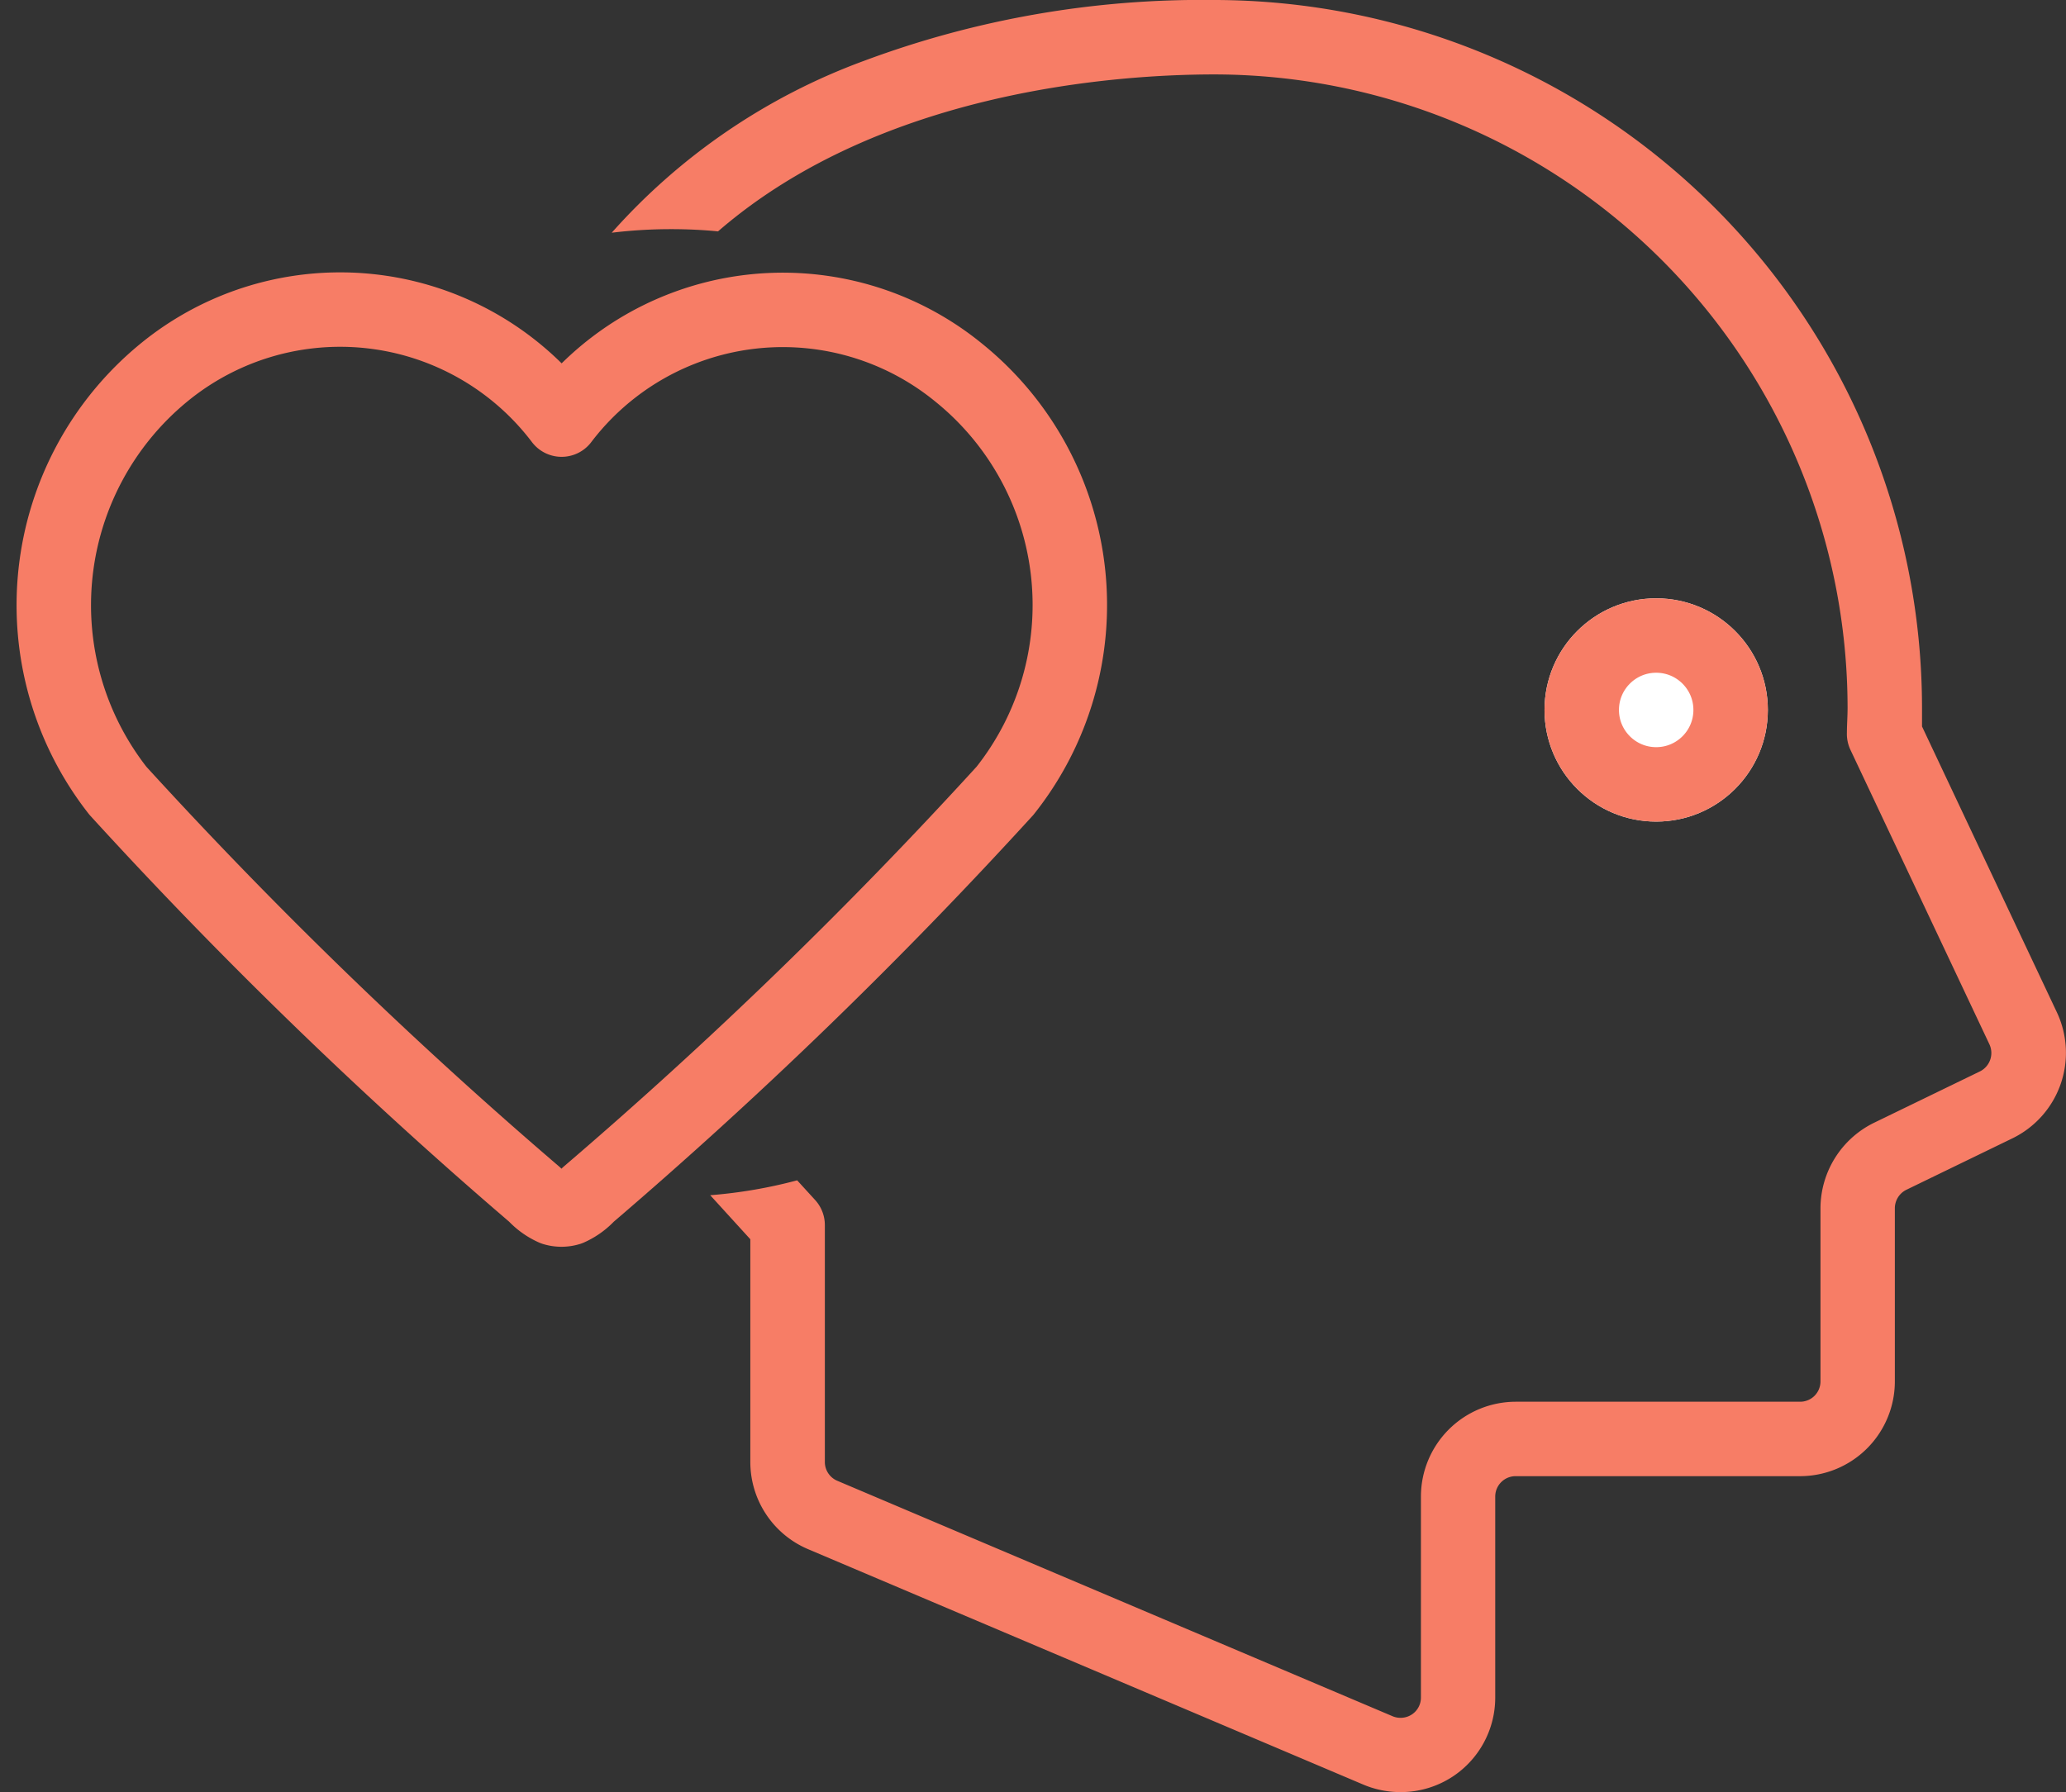
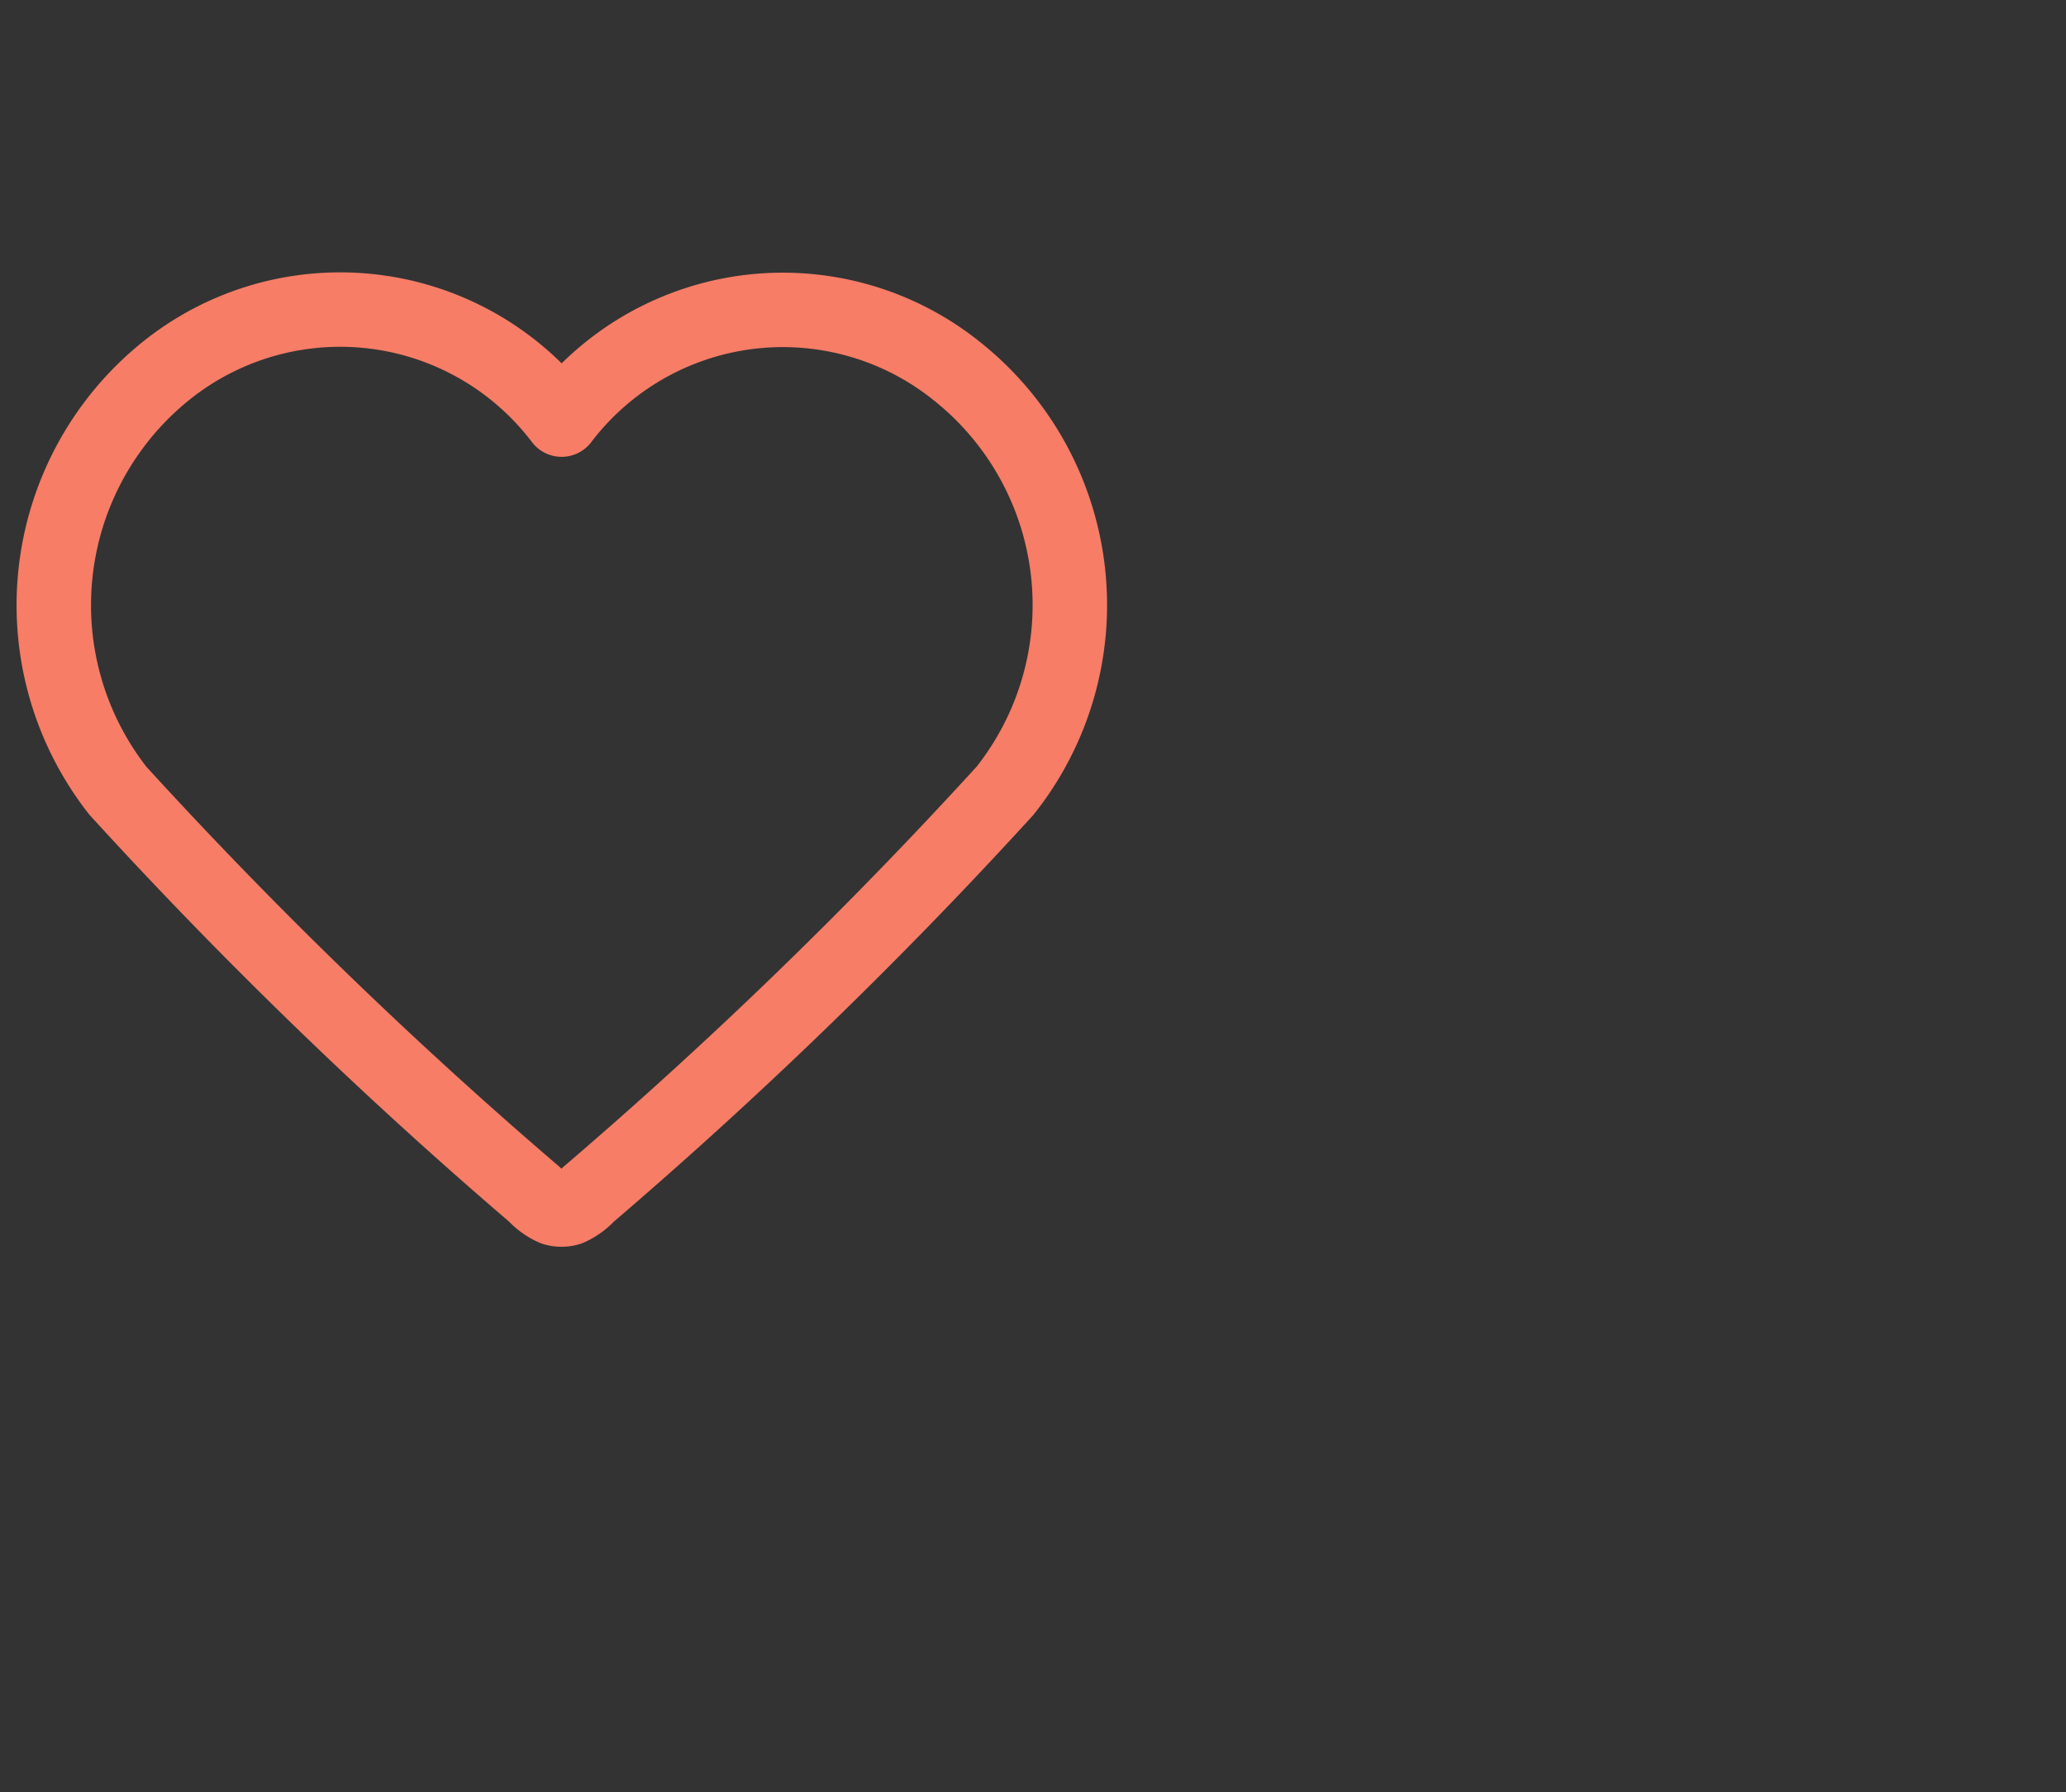
<svg xmlns="http://www.w3.org/2000/svg" width="27.752" height="24.078" viewBox="0 0 27.752 24.078">
  <rect x="0" y="0" width="27.752" height="24.078" fill="#333333" stroke="none" />
  <g id="Group_150" data-name="Group 150" transform="translate(-1834.278 -312.447)">
    <g id="Group_148" data-name="Group 148" transform="translate(1038.293 -676.974)">
-       <path id="Subtraction_10" data-name="Subtraction 10" d="M213.8-2038.921a1.282,1.282,0,0,1-.5-.1l-7.46-3.164a1.272,1.272,0,0,1-.776-1.174v-2.99l-.539-.592a6.487,6.487,0,0,0,1.168-.2l.241.264a.5.5,0,0,1,.131.337v3.183a.274.274,0,0,0,.167.253l7.46,3.164a.276.276,0,0,0,.107.021.276.276,0,0,0,.151-.045.272.272,0,0,0,.122-.228v-2.7a1.275,1.275,0,0,1,1.273-1.274h3.821a.273.273,0,0,0,.273-.274v-2.327a1.283,1.283,0,0,1,.717-1.146l1.424-.691a.276.276,0,0,0,.129-.363l-1.867-3.957a.5.5,0,0,1-.048-.234c0-.1.009-.219.009-.336A8.517,8.517,0,0,0,211.3-2062c-1.274,0-4.474.206-6.67,2.109-.2-.02-.415-.03-.628-.03a6.583,6.583,0,0,0-.8.048,8.407,8.407,0,0,1,3.393-2.311,12.988,12.988,0,0,1,4.7-.816,9.518,9.518,0,0,1,9.508,9.507c0,.08,0,.166,0,.254l1.814,3.846a1.278,1.278,0,0,1-.6,1.688l-1.424.691a.277.277,0,0,0-.155.247v2.327a1.274,1.274,0,0,1-1.273,1.274h-3.821a.274.274,0,0,0-.274.274v2.7a1.271,1.271,0,0,1-.571,1.062A1.271,1.271,0,0,1,213.8-2038.921Z" transform="translate(601 3052.421)" fill="#f77d66" />
      <g id="Ellipse_30" data-name="Ellipse 30" transform="translate(816.732 997.46)" fill="#fff" stroke="#f77d66" stroke-width="1">
-         <circle cx="1.5" cy="1.5" r="1.5" stroke="none" />
-         <circle cx="1.5" cy="1.5" r="1" fill="none" />
-       </g>
+         </g>
    </g>
    <path id="heart-svgrepo-com_6_" data-name="heart-svgrepo-com (6)" d="M9.822,5.524A3.733,3.733,0,0,0,4.47,4.9a4.041,4.041,0,0,0-.608,5.611,63.372,63.372,0,0,0,5.6,5.427.785.785,0,0,0,.258.185.346.346,0,0,0,.2,0,.785.785,0,0,0,.258-.185,63.377,63.377,0,0,0,5.6-5.427A4.012,4.012,0,0,0,15.165,4.9,3.732,3.732,0,0,0,9.822,5.524Z" transform="translate(1832 312.561)" fill="none" stroke="#f77d66" stroke-linecap="round" stroke-linejoin="round" stroke-width="1" fill-rule="evenodd" />
  </g>
</svg>